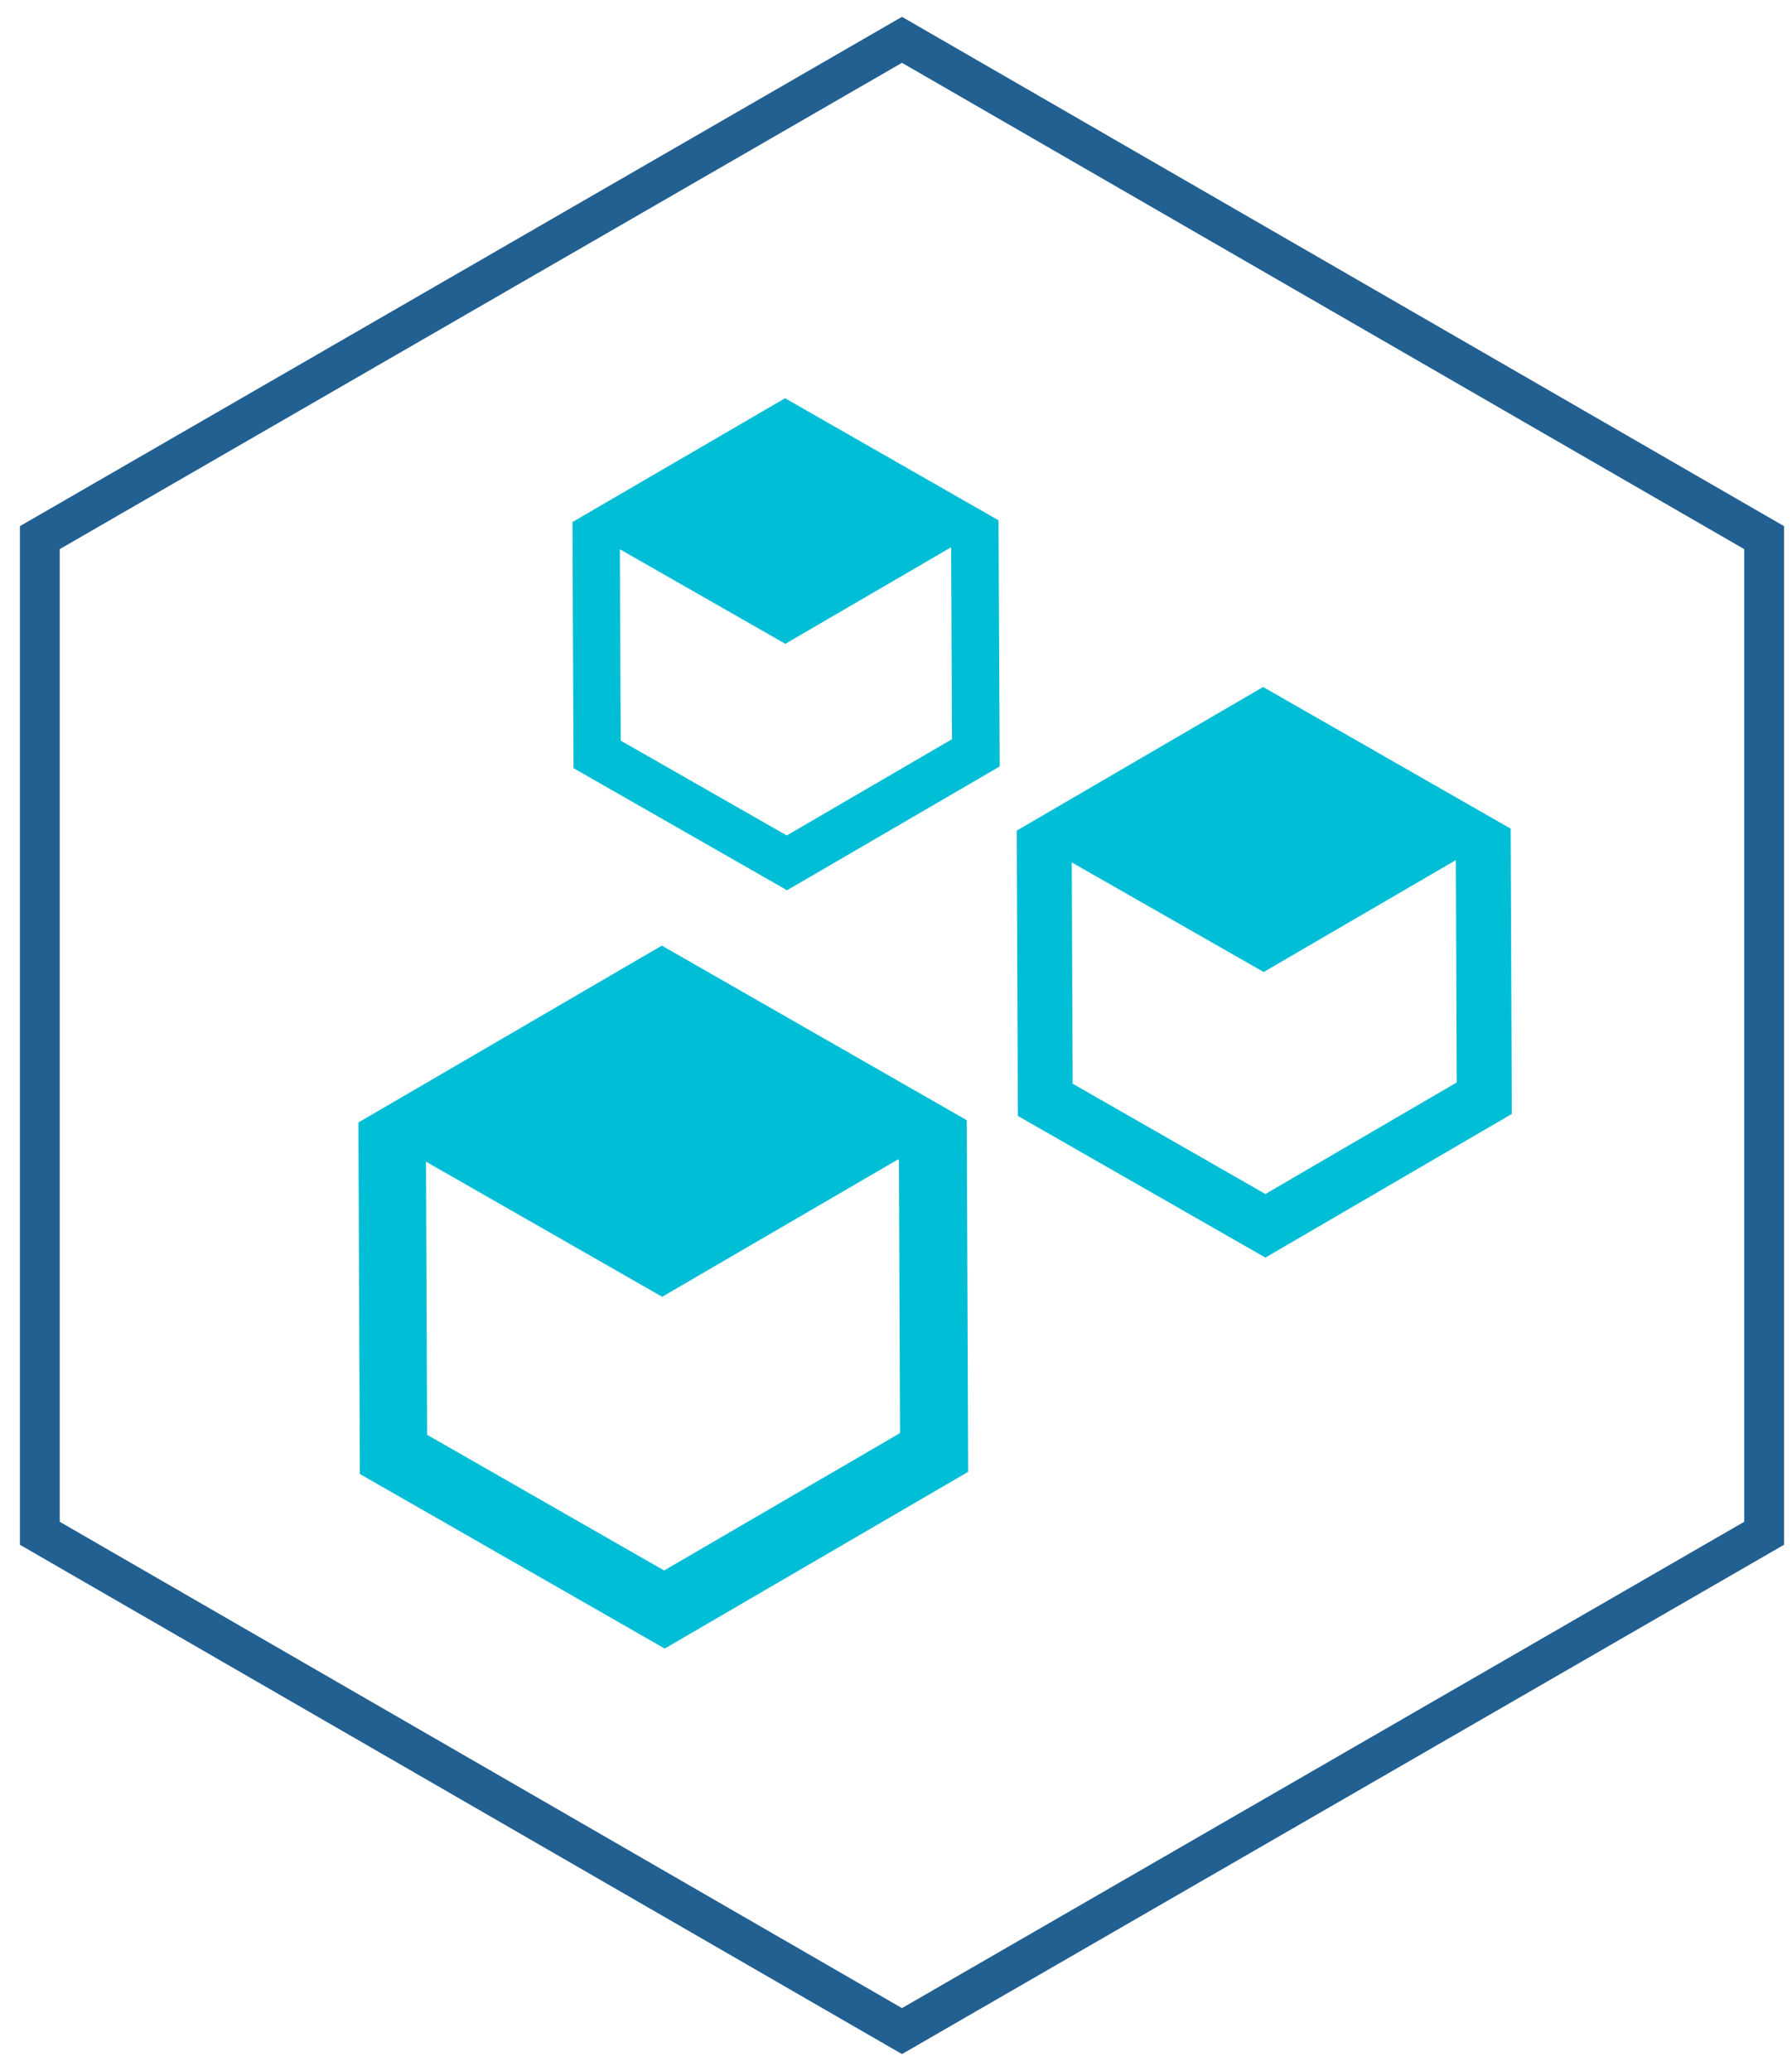
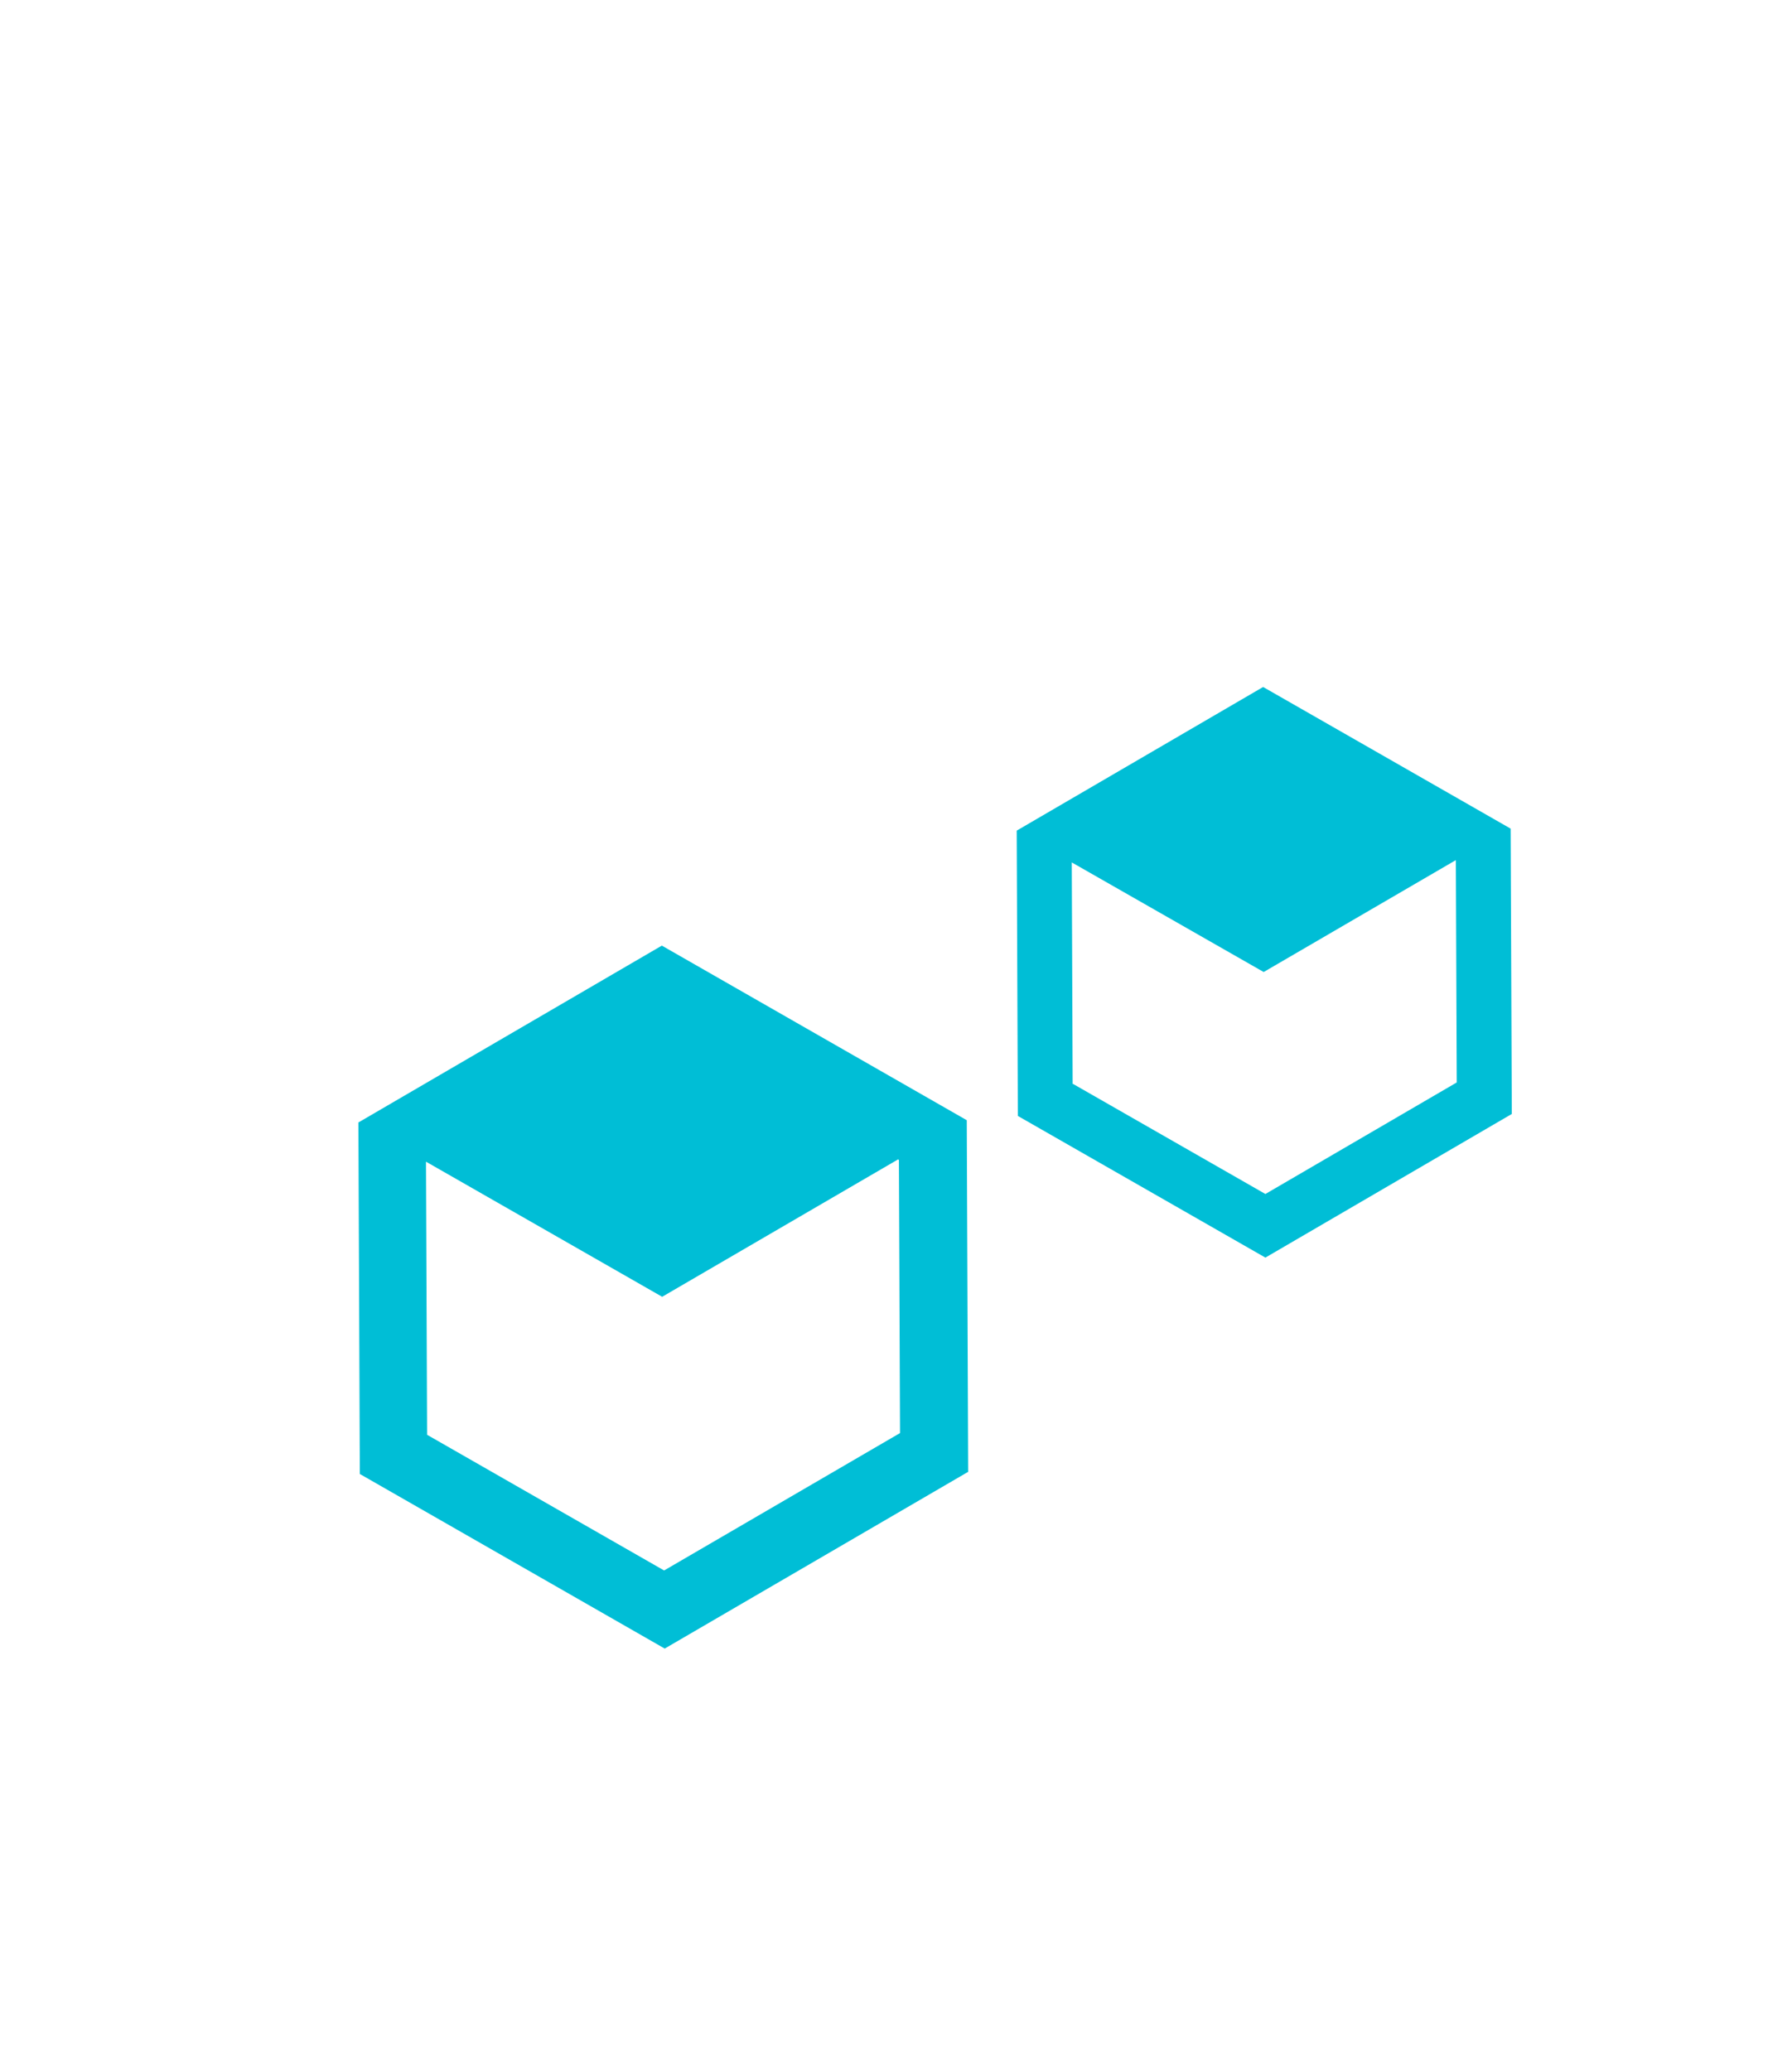
<svg xmlns="http://www.w3.org/2000/svg" width="45" height="52" viewBox="0 0 45 52" fill="none">
  <path d="M31.776 31.578L37.964 27.971L37.935 20.807L31.719 17.25L25.531 20.857L25.56 28.021L31.776 31.578ZM26.936 27.222L26.914 21.655L31.733 24.407L36.545 21.605H36.559L36.581 27.18L31.776 29.981L26.943 27.215L26.936 27.222Z" fill="#00BED6" />
-   <path d="M25.075 13.065L19.714 10L14.375 13.108L14.403 19.289L19.764 22.354L25.104 19.246L25.075 13.065ZM15.587 18.597L15.566 13.792L19.721 16.166L23.87 13.75H23.885L23.906 18.561L19.757 20.978L15.587 18.597Z" fill="#00BED6" />
  <path d="M24.312 36.953L24.277 28.128L16.62 23.744L9 28.185L9.036 37.011L16.692 41.395L24.319 36.953H24.312ZM10.725 36.027L10.697 29.169L16.628 32.562L22.552 29.112L22.573 29.126L22.601 35.984L16.677 39.434L10.725 36.027Z" fill="#00BED6" />
-   <path d="M22.65 1L1 13.5V38.5L22.65 51L44.3 38.5V13.5L22.65 1Z" stroke="#236092" stroke-miterlimit="10" />
</svg>